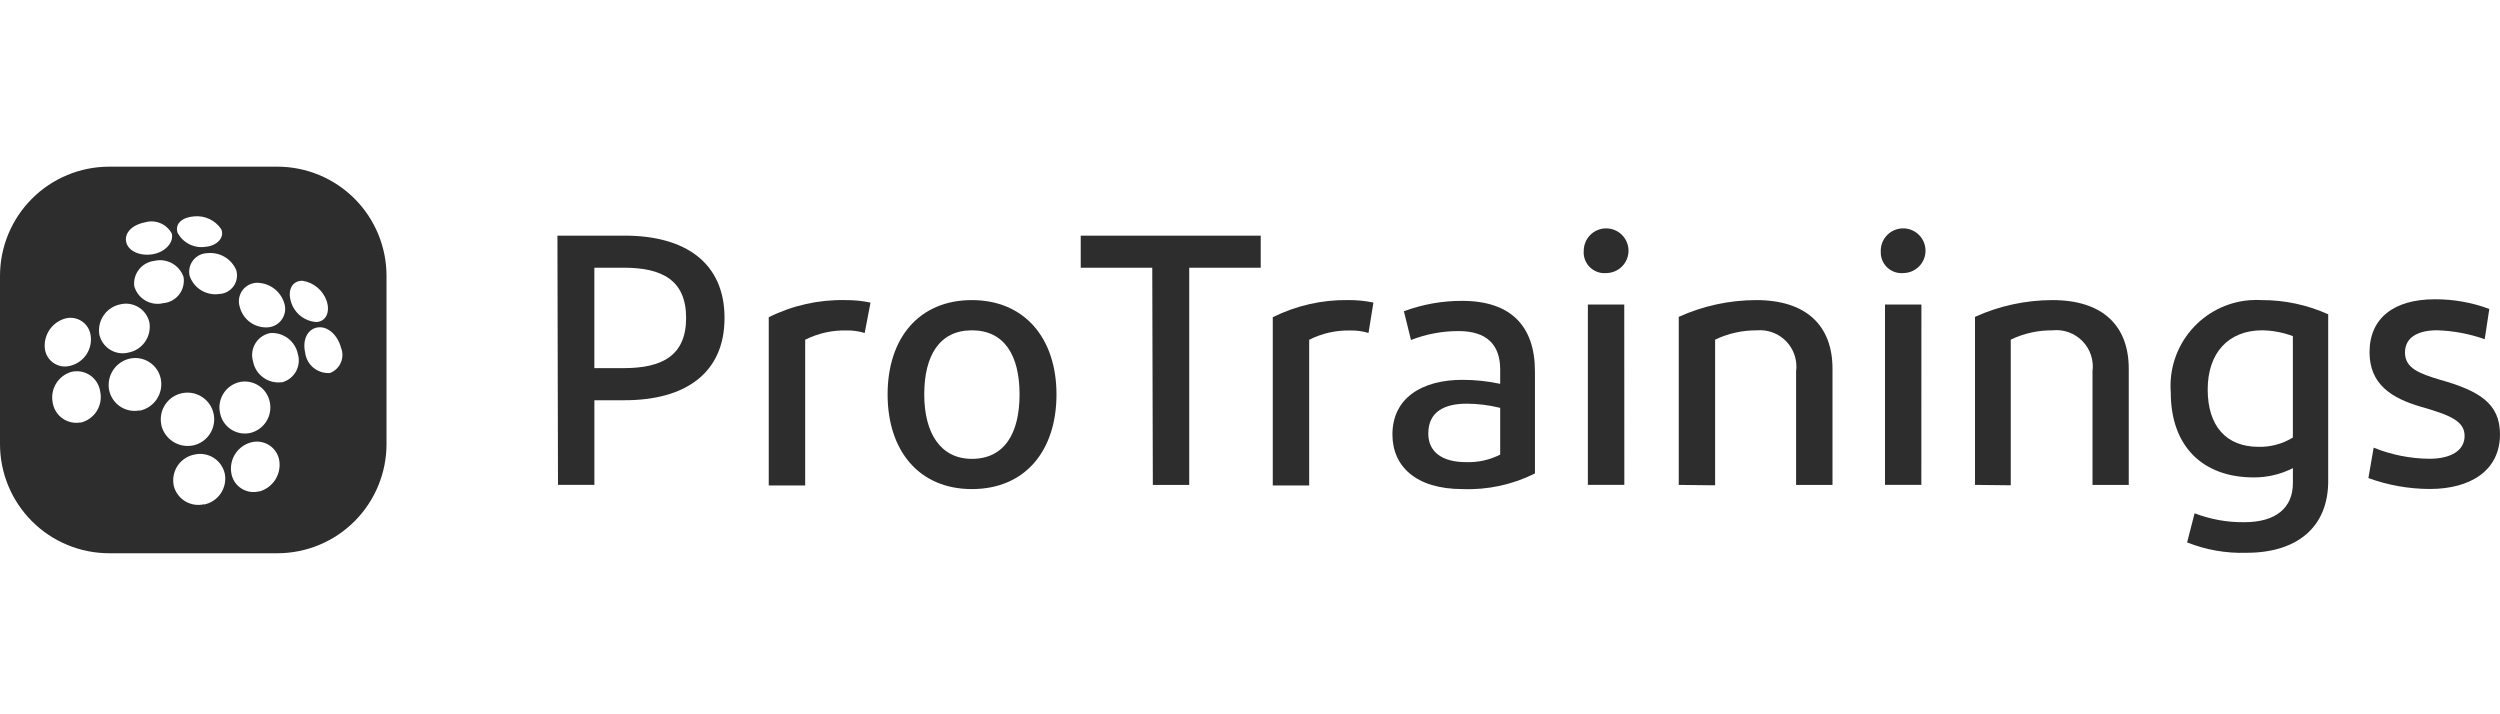
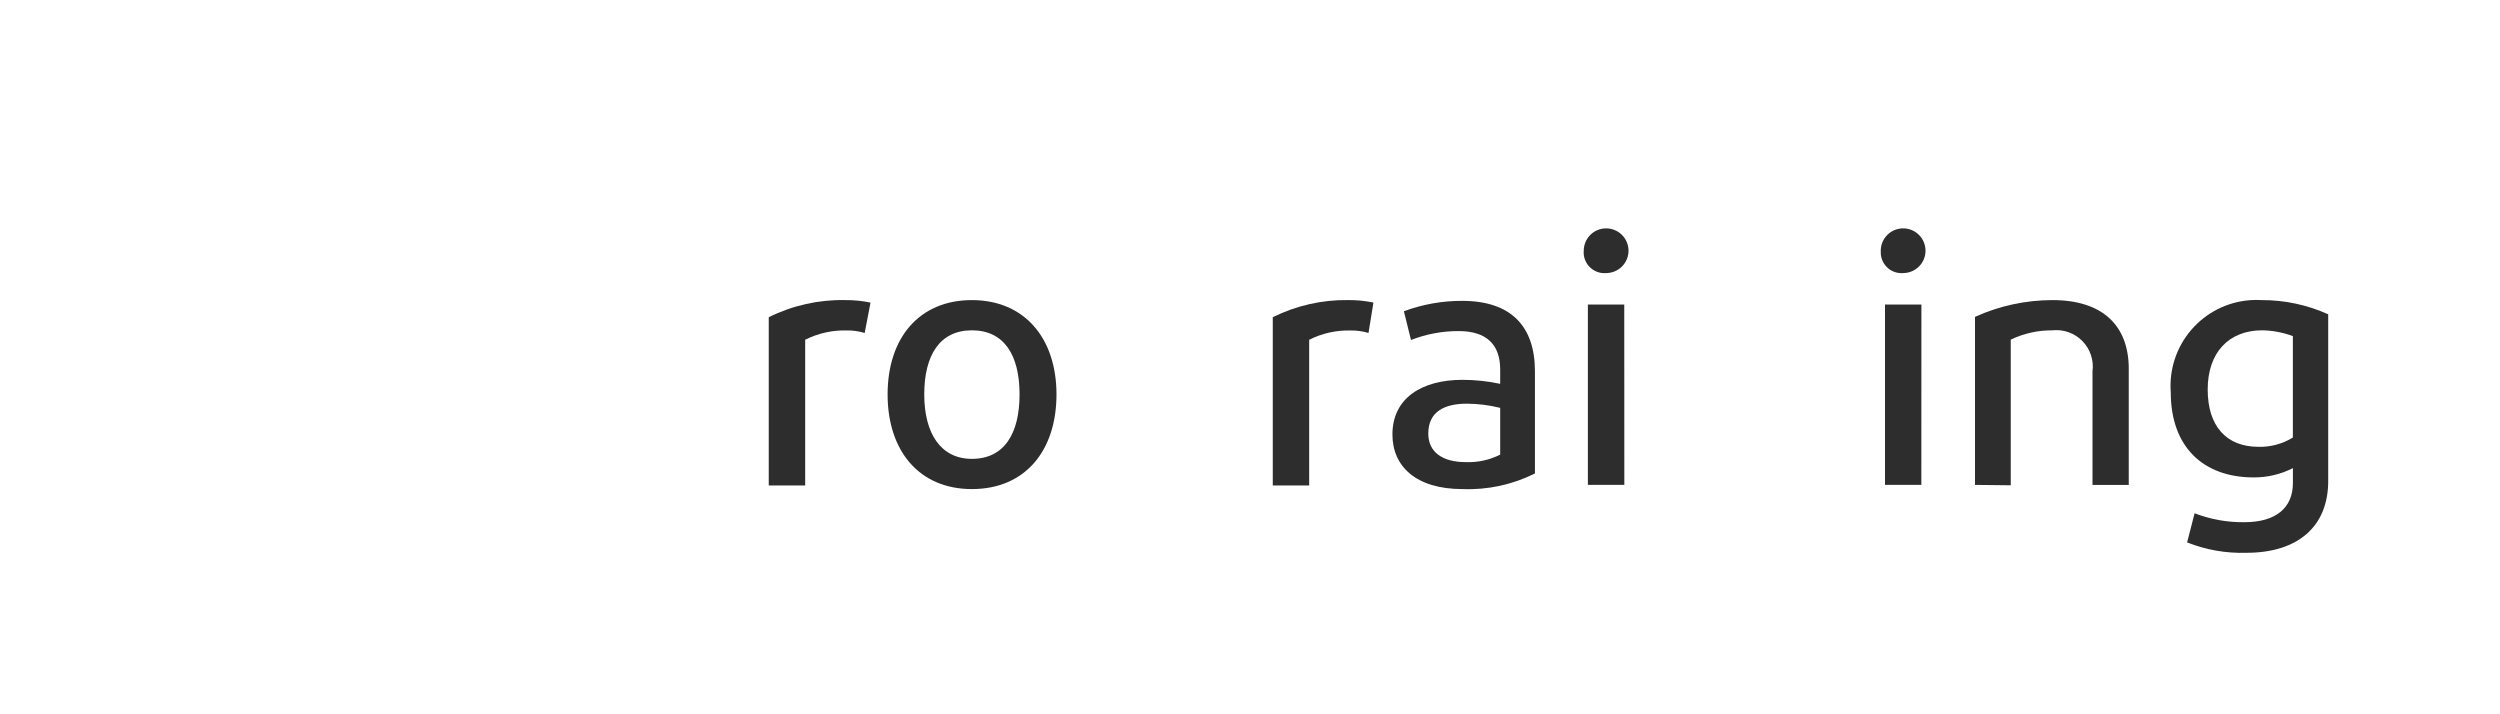
<svg xmlns="http://www.w3.org/2000/svg" width="210" height="60" viewBox="0 0 210 60" fill="none">
  <g clip-path="url(#clip0_2952_1459)">
-     <path d="M46.824 19.794H52.467C57.573 19.794 60.861 22.073 60.861 26.707C60.861 31.342 57.573 33.62 52.467 33.62H49.928V40.729H46.871L46.824 19.794ZM52.404 22.488H49.926V30.922H52.404C55.584 30.922 57.634 29.898 57.634 26.704C57.634 23.511 55.584 22.488 52.404 22.488Z" fill="#2D2D2D" />
    <path d="M70.997 25.208C71.711 25.201 72.424 25.271 73.123 25.418L72.634 27.971C72.139 27.818 71.623 27.746 71.105 27.758C69.902 27.729 68.71 27.997 67.635 28.538V40.78H64.575V26.646C66.568 25.655 68.772 25.161 70.997 25.208Z" fill="#2D2D2D" />
    <path d="M81.638 41.083C77.219 41.083 74.559 37.886 74.559 33.13C74.559 28.375 77.219 25.208 81.638 25.208C86.056 25.208 88.745 28.405 88.745 33.13C88.745 37.856 86.119 41.083 81.638 41.083ZM81.638 38.544C84.359 38.544 85.643 36.419 85.643 33.13C85.643 29.842 84.359 27.747 81.638 27.747C78.916 27.747 77.637 29.873 77.637 33.13C77.637 36.388 79.008 38.544 81.638 38.544Z" fill="#2D2D2D" />
-     <path d="M96.79 22.488H90.781V19.796H105.901V22.488H99.895V40.732H96.838L96.79 22.488Z" fill="#2D2D2D" />
    <path d="M113.258 25.207C113.967 25.201 114.674 25.271 115.368 25.417L114.954 27.971C114.459 27.819 113.943 27.748 113.425 27.761C112.227 27.733 111.04 28 109.971 28.541V40.78H106.913V26.646C108.883 25.666 111.059 25.172 113.258 25.207Z" fill="#2D2D2D" />
    <path d="M122.85 41.083C118.937 41.083 116.964 39.17 116.964 36.494C116.964 33.435 119.441 31.906 122.85 31.906C123.914 31.907 124.975 32.019 126.016 32.242V31.037C126.016 28.958 124.885 27.811 122.53 27.811C121.159 27.807 119.8 28.061 118.523 28.56L117.927 26.145C119.492 25.563 121.149 25.268 122.819 25.272C126.914 25.272 128.935 27.397 128.935 31.191V39.77C127.05 40.714 124.957 41.165 122.85 41.083ZM126.016 38.191V34.261C125.1 34.032 124.161 33.914 123.218 33.909C121.353 33.909 119.976 34.567 119.976 36.418C119.976 37.947 121.123 38.818 123.126 38.818C124.127 38.858 125.122 38.641 126.016 38.188V38.191Z" fill="#2D2D2D" />
    <path d="M133.035 21.078C133.033 20.831 133.079 20.586 133.172 20.358C133.264 20.128 133.401 19.92 133.574 19.744C133.747 19.568 133.954 19.428 134.181 19.331C134.408 19.235 134.653 19.185 134.899 19.183C135.146 19.18 135.391 19.227 135.62 19.32C135.849 19.412 136.058 19.549 136.234 19.722C136.41 19.895 136.55 20.102 136.647 20.329C136.743 20.557 136.794 20.801 136.796 21.048C136.798 21.546 136.603 22.024 136.254 22.378C135.904 22.732 135.428 22.934 134.931 22.938C134.471 22.981 134.012 22.838 133.657 22.543C133.301 22.248 133.077 21.823 133.035 21.363C133.026 21.268 133.026 21.173 133.035 21.078ZM136.444 40.731H133.381V25.581H136.438L136.444 40.731Z" fill="#2D2D2D" />
-     <path d="M141.015 40.731V26.615C143.061 25.691 145.28 25.211 147.525 25.208C151.714 25.208 153.93 27.334 153.93 30.973V40.733H150.873V31.191C150.978 30.387 150.759 29.574 150.265 28.931C149.77 28.288 149.041 27.868 148.237 27.763C148.011 27.733 147.783 27.729 147.556 27.75C146.35 27.741 145.157 28.008 144.07 28.532V40.766L141.015 40.731Z" fill="#2D2D2D" />
    <path d="M157.983 21.078C157.981 20.831 158.028 20.586 158.12 20.358C158.213 20.128 158.35 19.92 158.523 19.744C158.696 19.568 158.902 19.428 159.13 19.331C159.357 19.235 159.601 19.185 159.848 19.183C160.095 19.18 160.34 19.227 160.569 19.32C160.798 19.412 161.007 19.549 161.183 19.722C161.359 19.895 161.499 20.102 161.595 20.329C161.692 20.557 161.742 20.801 161.744 21.048C161.747 21.546 161.552 22.024 161.202 22.378C160.853 22.732 160.377 22.934 159.879 22.938C159.42 22.979 158.964 22.836 158.609 22.541C158.255 22.245 158.032 21.822 157.989 21.363C157.98 21.268 157.978 21.173 157.983 21.078ZM161.393 40.731H158.34V25.581H161.398L161.393 40.731Z" fill="#2D2D2D" />
    <path d="M165.9 40.731V26.615C167.946 25.69 170.165 25.21 172.41 25.208C176.601 25.208 178.815 27.334 178.815 30.973V40.733H175.77V31.191C175.831 30.73 175.786 30.261 175.638 29.82C175.49 29.379 175.244 28.977 174.919 28.646C174.593 28.314 174.196 28.061 173.757 27.906C173.319 27.75 172.851 27.697 172.389 27.749C171.183 27.739 169.99 28.006 168.903 28.53V40.764L165.9 40.731Z" fill="#2D2D2D" />
    <path d="M188.717 46.434C187.008 46.491 185.306 46.194 183.717 45.562L184.347 43.115C185.683 43.63 187.105 43.885 188.537 43.864C191.197 43.864 192.604 42.64 192.604 40.575V39.324C191.585 39.841 190.458 40.108 189.316 40.103C185.035 40.103 182.344 37.504 182.344 32.962C182.199 31.053 182.817 29.165 184.064 27.712C185.31 26.259 187.082 25.361 188.991 25.215C189.323 25.19 189.656 25.188 189.988 25.208C191.912 25.203 193.815 25.61 195.569 26.401V40.303C195.615 44.279 192.952 46.434 188.717 46.434ZM189.727 37.533C190.74 37.557 191.739 37.286 192.601 36.753V28.235C191.778 27.927 190.91 27.762 190.032 27.746C187.188 27.746 185.446 29.642 185.446 32.716C185.446 35.79 187.004 37.534 189.727 37.534V37.533Z" fill="#2D2D2D" />
-     <path d="M208.716 28.493C207.427 28.038 206.076 27.785 204.71 27.744C203.181 27.744 202.019 28.294 202.019 29.609C202.019 30.924 203.197 31.368 204.959 31.899C208.277 32.831 209.999 33.901 209.999 36.486C209.999 39.544 207.49 41.074 204.112 41.074C202.35 41.071 200.601 40.761 198.944 40.158L199.387 37.603C200.881 38.209 202.475 38.525 204.086 38.536C205.86 38.536 207.026 37.848 207.026 36.624C207.026 35.399 205.905 34.899 203.399 34.179C200.894 33.458 199.041 32.282 199.041 29.59C199.041 26.732 201.075 25.14 204.515 25.14C206.08 25.13 207.635 25.405 209.102 25.95L208.716 28.493Z" fill="#2D2D2D" />
-     <path d="M23.295 14H9.173C6.74 14 4.407 14.967 2.687 16.687C0.966 18.408 0 20.741 0 23.175L0 37.3C-7.89342e-09 38.505 0.237 39.698 0.698 40.811C1.159 41.924 1.835 42.935 2.687 43.787C3.538 44.639 4.55 45.315 5.663 45.775C6.775 46.236 7.968 46.474 9.173 46.473H23.295C25.728 46.473 28.061 45.507 29.781 43.787C31.501 42.066 32.467 39.733 32.467 37.3V23.177C32.468 21.972 32.23 20.779 31.77 19.665C31.309 18.552 30.634 17.54 29.782 16.688C28.93 15.836 27.919 15.16 26.806 14.699C25.693 14.237 24.5 14 23.295 14ZM25.41 23.584C25.866 23.654 26.294 23.846 26.65 24.14C27.006 24.433 27.275 24.817 27.43 25.252C27.754 26.186 27.401 26.998 26.59 27.051C26.099 27.023 25.629 26.843 25.244 26.537C24.859 26.231 24.578 25.814 24.44 25.342C24.132 24.314 24.569 23.586 25.403 23.581L25.41 23.584ZM21.506 23.755C22.019 23.741 22.524 23.892 22.945 24.184C23.367 24.477 23.684 24.897 23.851 25.383C23.924 25.574 23.959 25.778 23.954 25.983C23.949 26.188 23.903 26.389 23.82 26.576C23.736 26.763 23.617 26.932 23.469 27.073C23.32 27.214 23.145 27.324 22.954 27.398C22.838 27.443 22.716 27.473 22.593 27.489C22.047 27.548 21.498 27.408 21.047 27.094C20.596 26.78 20.274 26.314 20.14 25.781C20.078 25.587 20.054 25.383 20.071 25.179C20.087 24.976 20.144 24.778 20.237 24.597C20.33 24.415 20.458 24.254 20.613 24.122C20.769 23.99 20.949 23.89 21.143 23.828C21.262 23.789 21.385 23.765 21.509 23.756L21.506 23.755ZM19.845 22.692C19.963 23.088 19.918 23.515 19.721 23.879C19.524 24.242 19.191 24.513 18.795 24.631C18.671 24.668 18.544 24.69 18.415 24.695C17.887 24.772 17.35 24.662 16.895 24.383C16.441 24.104 16.099 23.674 15.928 23.169C15.838 22.764 15.913 22.339 16.136 21.988C16.359 21.638 16.712 21.39 17.118 21.3C17.224 21.277 17.333 21.264 17.442 21.263C17.942 21.214 18.446 21.326 18.879 21.584C19.311 21.841 19.65 22.231 19.845 22.695V22.692ZM16.299 18.176C16.739 18.131 17.183 18.206 17.584 18.393C17.985 18.581 18.328 18.873 18.576 19.239C18.891 19.894 18.297 20.639 17.267 20.732C16.799 20.804 16.32 20.727 15.897 20.513C15.475 20.299 15.129 19.959 14.91 19.539C14.683 18.775 15.319 18.251 16.303 18.174L16.299 18.176ZM13.74 25.458C13.221 25.591 12.67 25.514 12.208 25.243C11.745 24.973 11.408 24.53 11.271 24.012C11.222 23.507 11.374 23.004 11.694 22.611C12.013 22.218 12.475 21.967 12.978 21.911C13.478 21.795 14.004 21.868 14.453 22.116C14.903 22.364 15.245 22.77 15.414 23.254C15.501 23.748 15.388 24.255 15.101 24.666C14.814 25.076 14.375 25.356 13.882 25.443C13.838 25.45 13.789 25.457 13.741 25.462L13.74 25.458ZM12.216 18.668C12.635 18.552 13.08 18.582 13.481 18.751C13.881 18.921 14.212 19.22 14.421 19.602C14.631 20.296 13.939 21.168 12.833 21.355C11.727 21.541 10.723 21.065 10.59 20.279C10.458 19.494 11.185 18.855 12.214 18.667L12.216 18.668ZM3.76 29.22C3.718 28.688 3.857 28.157 4.154 27.713C4.451 27.27 4.89 26.941 5.398 26.778C5.611 26.709 5.836 26.683 6.06 26.701C6.283 26.719 6.501 26.781 6.701 26.883C6.9 26.985 7.078 27.126 7.223 27.296C7.368 27.467 7.479 27.665 7.547 27.878C7.58 27.981 7.604 28.087 7.617 28.194C7.696 28.752 7.566 29.32 7.251 29.787C6.935 30.255 6.458 30.588 5.91 30.724C5.669 30.791 5.415 30.804 5.167 30.762C4.92 30.719 4.685 30.622 4.479 30.478C4.274 30.334 4.103 30.146 3.979 29.928C3.854 29.71 3.78 29.467 3.761 29.216L3.76 29.22ZM6.764 35.485C6.24 35.579 5.7 35.461 5.262 35.156C4.825 34.852 4.527 34.386 4.433 33.861C4.431 33.834 4.426 33.806 4.419 33.779C4.321 33.233 4.429 32.67 4.723 32.199C5.016 31.729 5.475 31.385 6.008 31.234C6.52 31.116 7.057 31.205 7.503 31.483C7.948 31.762 8.265 32.205 8.383 32.717C8.396 32.772 8.406 32.828 8.415 32.885C8.538 33.451 8.435 34.042 8.126 34.532C7.817 35.022 7.328 35.371 6.764 35.503V35.485ZM8.331 28.006C8.267 27.455 8.411 26.9 8.735 26.45C9.058 25.999 9.538 25.686 10.08 25.57C10.598 25.438 11.147 25.517 11.607 25.789C12.068 26.061 12.401 26.505 12.535 27.023C12.541 27.047 12.546 27.07 12.552 27.093C12.644 27.658 12.514 28.236 12.188 28.707C11.862 29.177 11.366 29.502 10.805 29.613C10.289 29.746 9.741 29.668 9.283 29.396C8.825 29.125 8.493 28.683 8.36 28.167C8.349 28.121 8.339 28.074 8.33 28.027L8.331 28.006ZM11.744 34.472C11.177 34.587 10.586 34.473 10.103 34.153C9.62 33.833 9.283 33.335 9.168 32.767L9.16 32.733C9.06 32.156 9.185 31.563 9.511 31.076C9.836 30.59 10.336 30.248 10.907 30.121C11.474 30 12.066 30.108 12.552 30.424C13.039 30.739 13.38 31.234 13.501 31.801L13.507 31.829C13.623 32.419 13.501 33.03 13.169 33.529C12.836 34.029 12.32 34.378 11.732 34.499L11.744 34.472ZM13.551 35.676C13.431 35.094 13.546 34.488 13.872 33.992C14.198 33.495 14.708 33.148 15.29 33.027H15.297C15.586 32.967 15.883 32.965 16.172 33.02C16.461 33.075 16.737 33.187 16.983 33.349C17.229 33.511 17.441 33.719 17.606 33.963C17.771 34.207 17.887 34.48 17.947 34.769C18.067 35.351 17.951 35.958 17.625 36.455C17.298 36.952 16.788 37.299 16.206 37.42H16.195C15.616 37.531 15.016 37.413 14.521 37.091C14.027 36.769 13.677 36.267 13.545 35.692L13.551 35.676ZM17.148 42.356C16.599 42.486 16.021 42.393 15.541 42.098C15.061 41.803 14.718 41.329 14.587 40.78V40.755C14.479 40.181 14.603 39.589 14.931 39.106C15.26 38.624 15.766 38.292 16.339 38.182C16.886 38.056 17.461 38.153 17.937 38.45C18.413 38.748 18.751 39.223 18.877 39.77C18.883 39.797 18.89 39.824 18.894 39.85C18.986 40.416 18.855 40.997 18.528 41.469C18.201 41.941 17.704 42.268 17.141 42.381L17.148 42.356ZM18.48 34.674C18.42 34.394 18.416 34.105 18.468 33.823C18.52 33.541 18.628 33.272 18.784 33.032C18.94 32.791 19.142 32.584 19.378 32.422C19.614 32.259 19.88 32.145 20.16 32.086L20.194 32.078C20.746 31.982 21.314 32.106 21.777 32.424C22.239 32.742 22.558 33.229 22.665 33.78C22.78 34.336 22.675 34.916 22.373 35.397C22.071 35.878 21.595 36.224 21.044 36.363C20.773 36.425 20.491 36.434 20.216 36.387C19.942 36.341 19.679 36.241 19.442 36.093C19.206 35.945 19.002 35.752 18.84 35.525C18.678 35.297 18.563 35.041 18.501 34.769C18.495 34.742 18.489 34.714 18.484 34.685L18.48 34.674ZM21.798 41.264C21.558 41.33 21.308 41.348 21.062 41.318C20.815 41.287 20.577 41.207 20.361 41.084C20.145 40.961 19.956 40.797 19.803 40.601C19.651 40.404 19.539 40.18 19.473 39.94C19.454 39.871 19.44 39.801 19.429 39.73C19.336 39.163 19.459 38.582 19.776 38.103C20.093 37.624 20.579 37.282 21.137 37.147C21.626 37.028 22.143 37.109 22.573 37.371C23.003 37.633 23.312 38.056 23.431 38.545C23.446 38.611 23.459 38.678 23.468 38.747C23.54 39.301 23.409 39.863 23.101 40.329C22.792 40.795 22.327 41.134 21.788 41.285L21.798 41.264ZM23.664 32.108C23.114 32.178 22.559 32.036 22.111 31.71C21.663 31.384 21.357 30.899 21.255 30.355C21.114 29.877 21.168 29.363 21.405 28.925C21.643 28.487 22.045 28.162 22.523 28.02C22.585 28.002 22.648 27.986 22.712 27.975C23.244 27.941 23.772 28.1 24.197 28.424C24.621 28.748 24.914 29.215 25.021 29.738C25.165 30.22 25.111 30.739 24.873 31.181C24.634 31.624 24.229 31.953 23.748 32.097L23.65 32.123L23.664 32.108ZM27.682 31.334C27.188 31.361 26.702 31.201 26.322 30.884C25.942 30.567 25.696 30.118 25.634 29.627C25.377 28.488 25.875 27.589 26.733 27.497C27.591 27.406 28.377 28.198 28.644 29.205C28.806 29.604 28.802 30.052 28.634 30.449C28.467 30.846 28.148 31.16 27.748 31.322C27.723 31.332 27.697 31.342 27.671 31.351L27.682 31.334Z" fill="#2D2D2D" />
  </g>
  <defs>
    <clipPath id="clip0_2952_1459">
      <rect width="210" height="32.469" fill="white" transform="translate(0 14)" />
    </clipPath>
  </defs>
</svg>